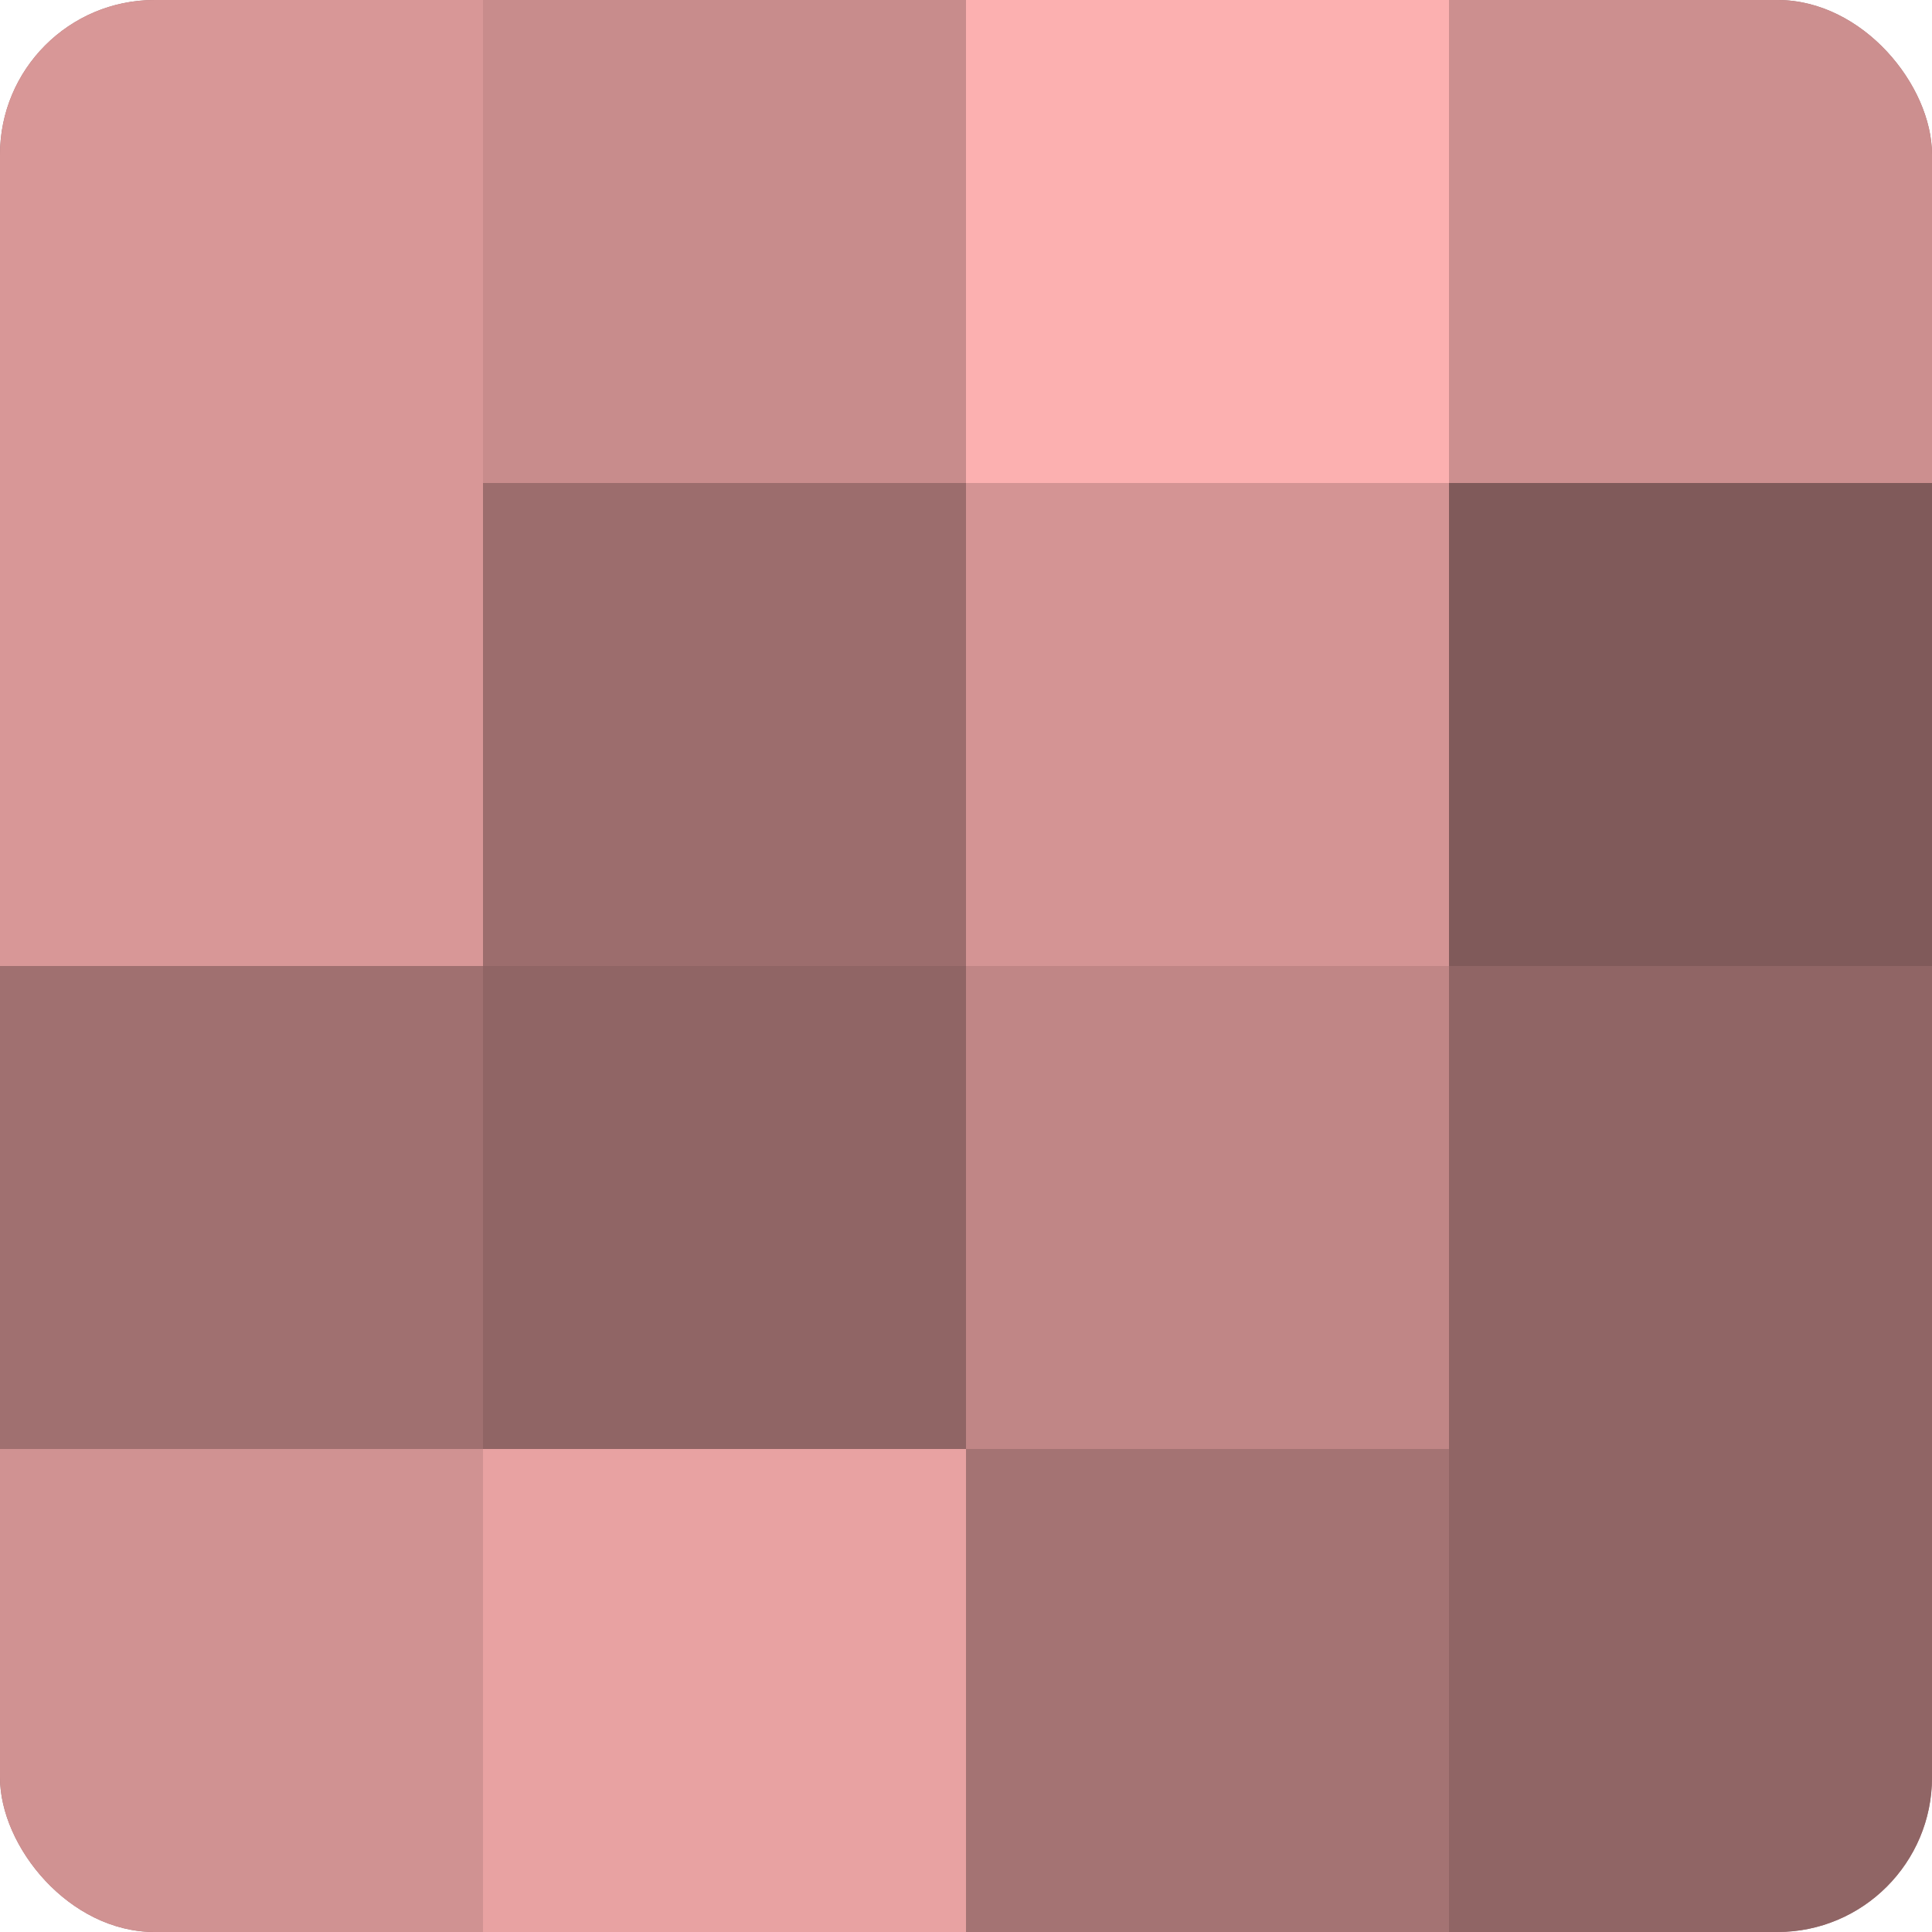
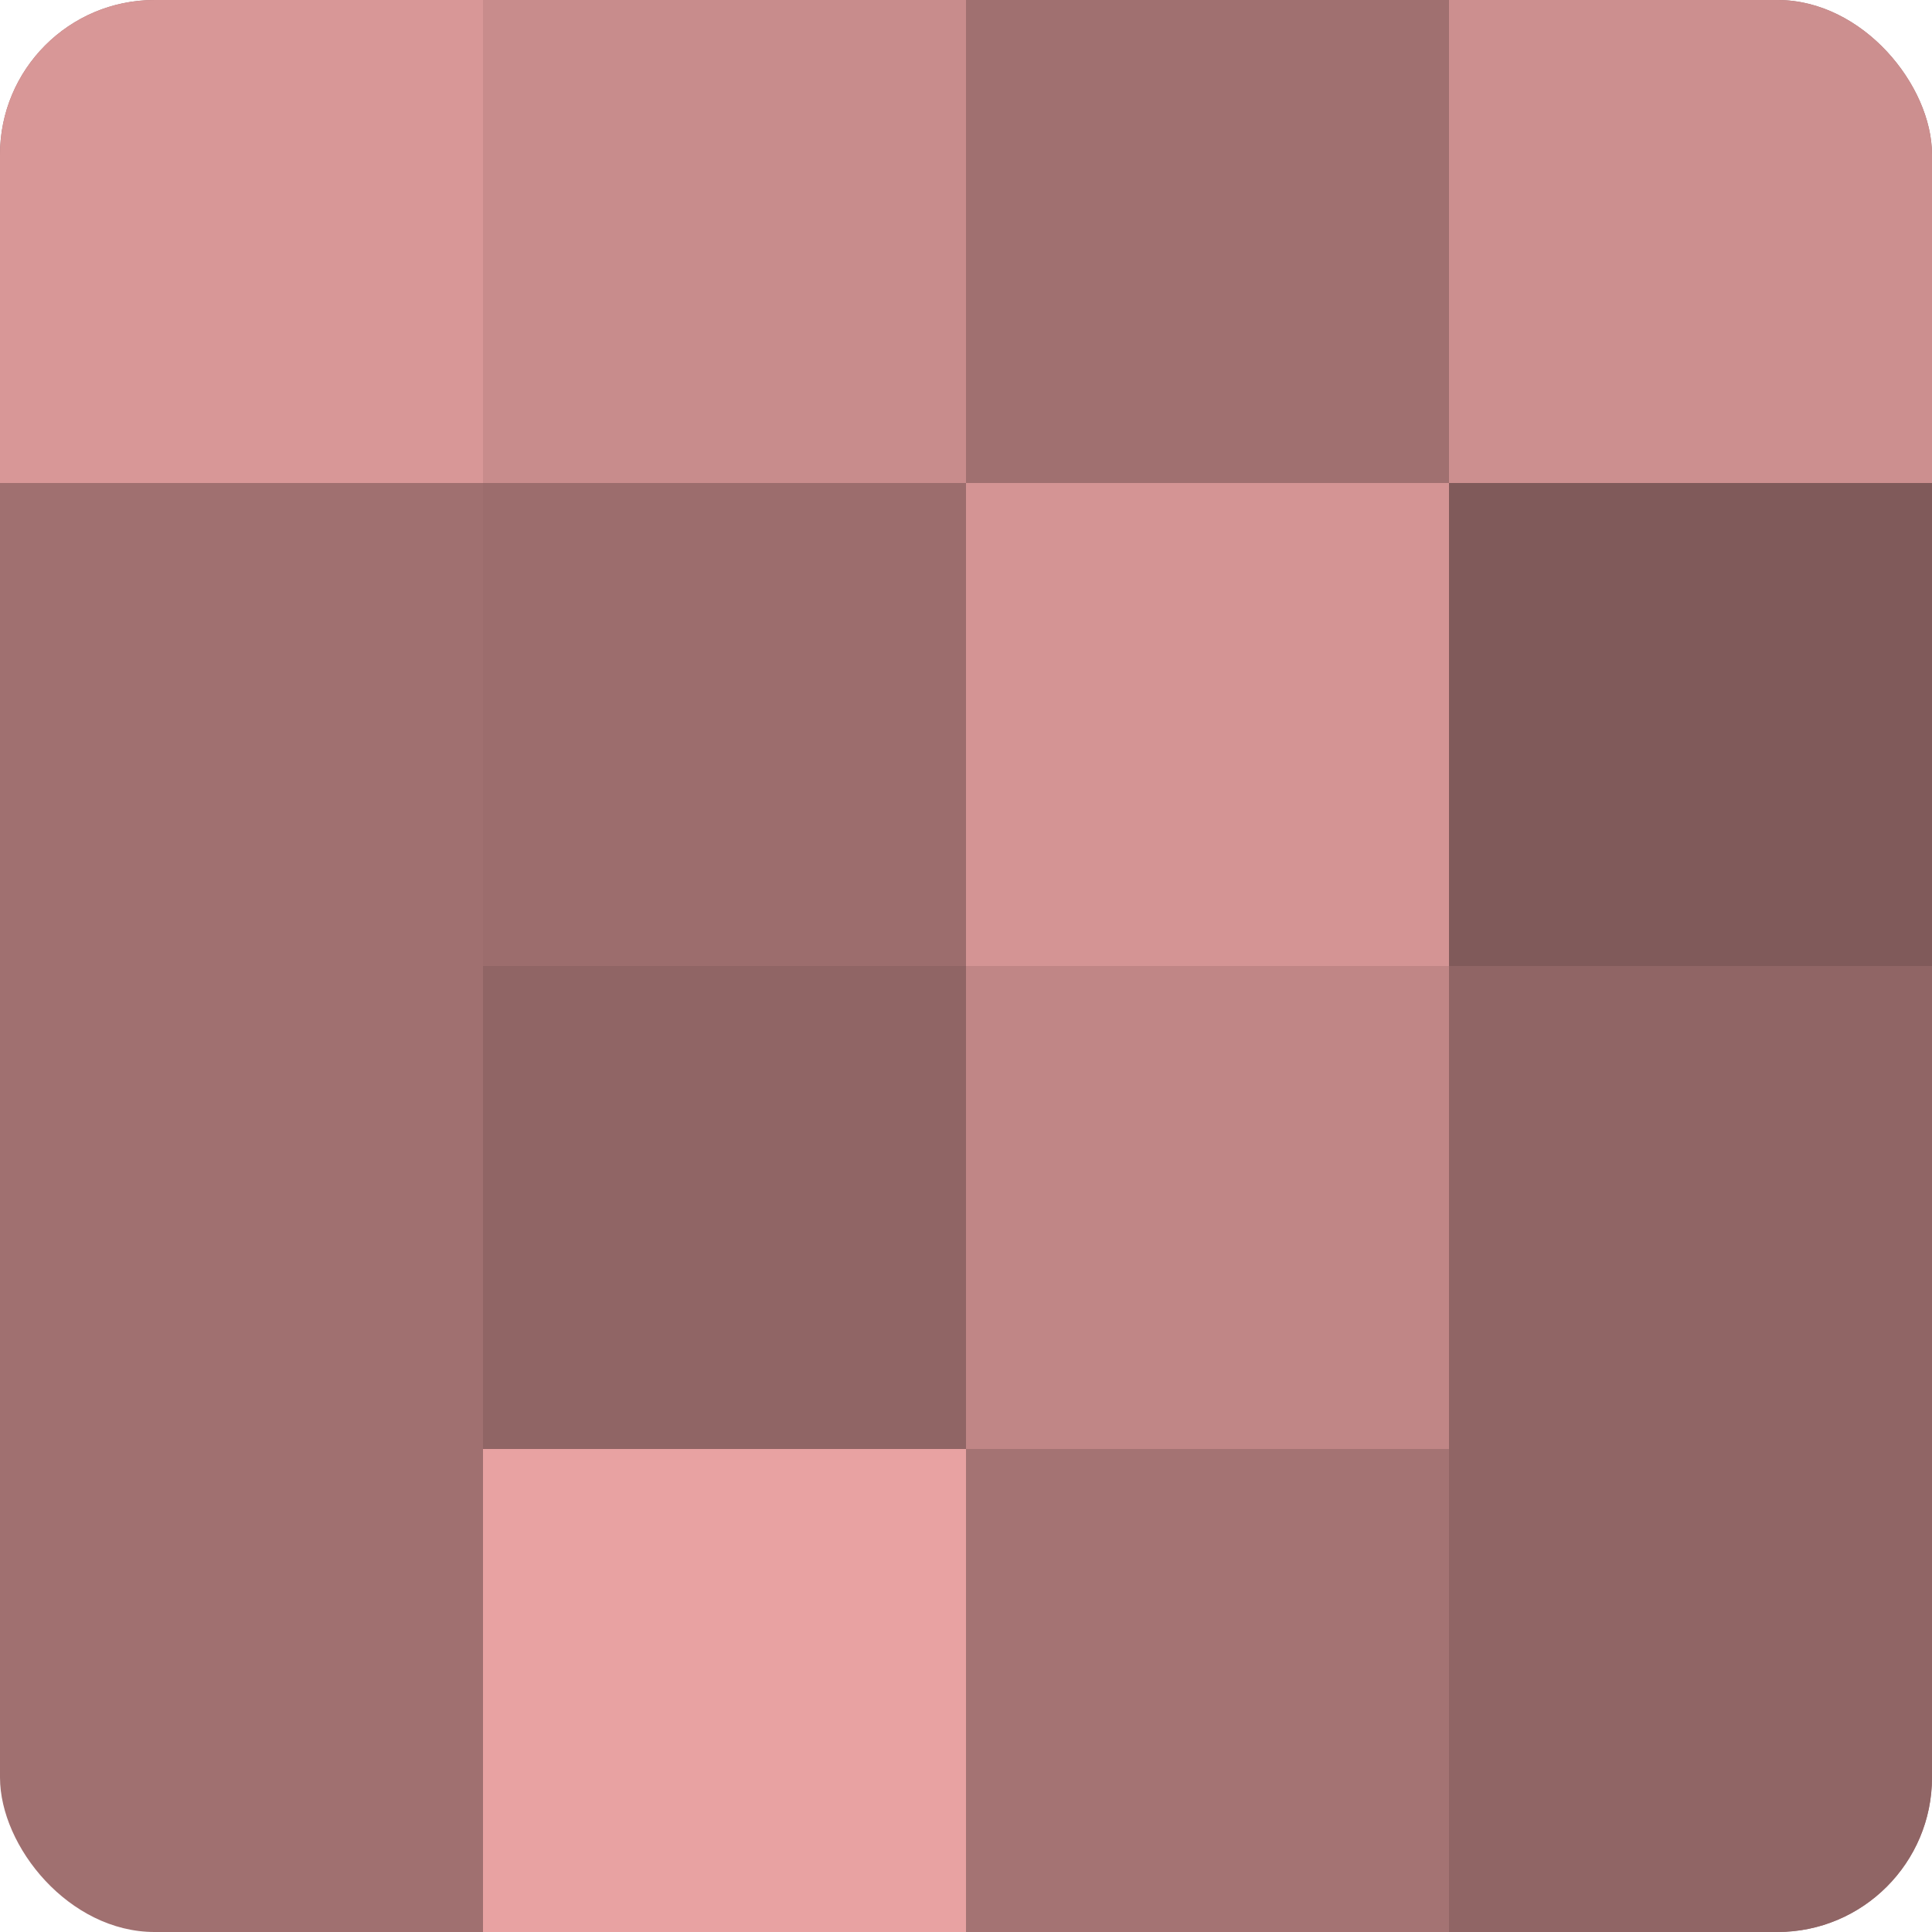
<svg xmlns="http://www.w3.org/2000/svg" width="80" height="80" viewBox="0 0 100 100" preserveAspectRatio="xMidYMid meet">
  <defs>
    <clipPath id="c" width="100" height="100">
      <rect width="100" height="100" rx="8" ry="8" />
    </clipPath>
  </defs>
  <g clip-path="url(#c)">
    <rect width="100" height="100" fill="#a07070" />
    <rect width="25" height="25" fill="#d89797" />
-     <rect y="25" width="25" height="25" fill="#d89797" />
    <rect y="50" width="25" height="25" fill="#a07070" />
-     <rect y="75" width="25" height="25" fill="#d09292" />
    <rect x="25" width="25" height="25" fill="#c88c8c" />
    <rect x="25" y="25" width="25" height="25" fill="#9c6d6d" />
    <rect x="25" y="50" width="25" height="25" fill="#906565" />
    <rect x="25" y="75" width="25" height="25" fill="#e8a2a2" />
-     <rect x="50" width="25" height="25" fill="#fcb0b0" />
    <rect x="50" y="25" width="25" height="25" fill="#d49494" />
    <rect x="50" y="50" width="25" height="25" fill="#c08686" />
    <rect x="50" y="75" width="25" height="25" fill="#a47373" />
    <rect x="75" width="25" height="25" fill="#cc8f8f" />
    <rect x="75" y="25" width="25" height="25" fill="#805a5a" />
    <rect x="75" y="50" width="25" height="25" fill="#906565" />
    <rect x="75" y="75" width="25" height="25" fill="#906565" />
  </g>
</svg>